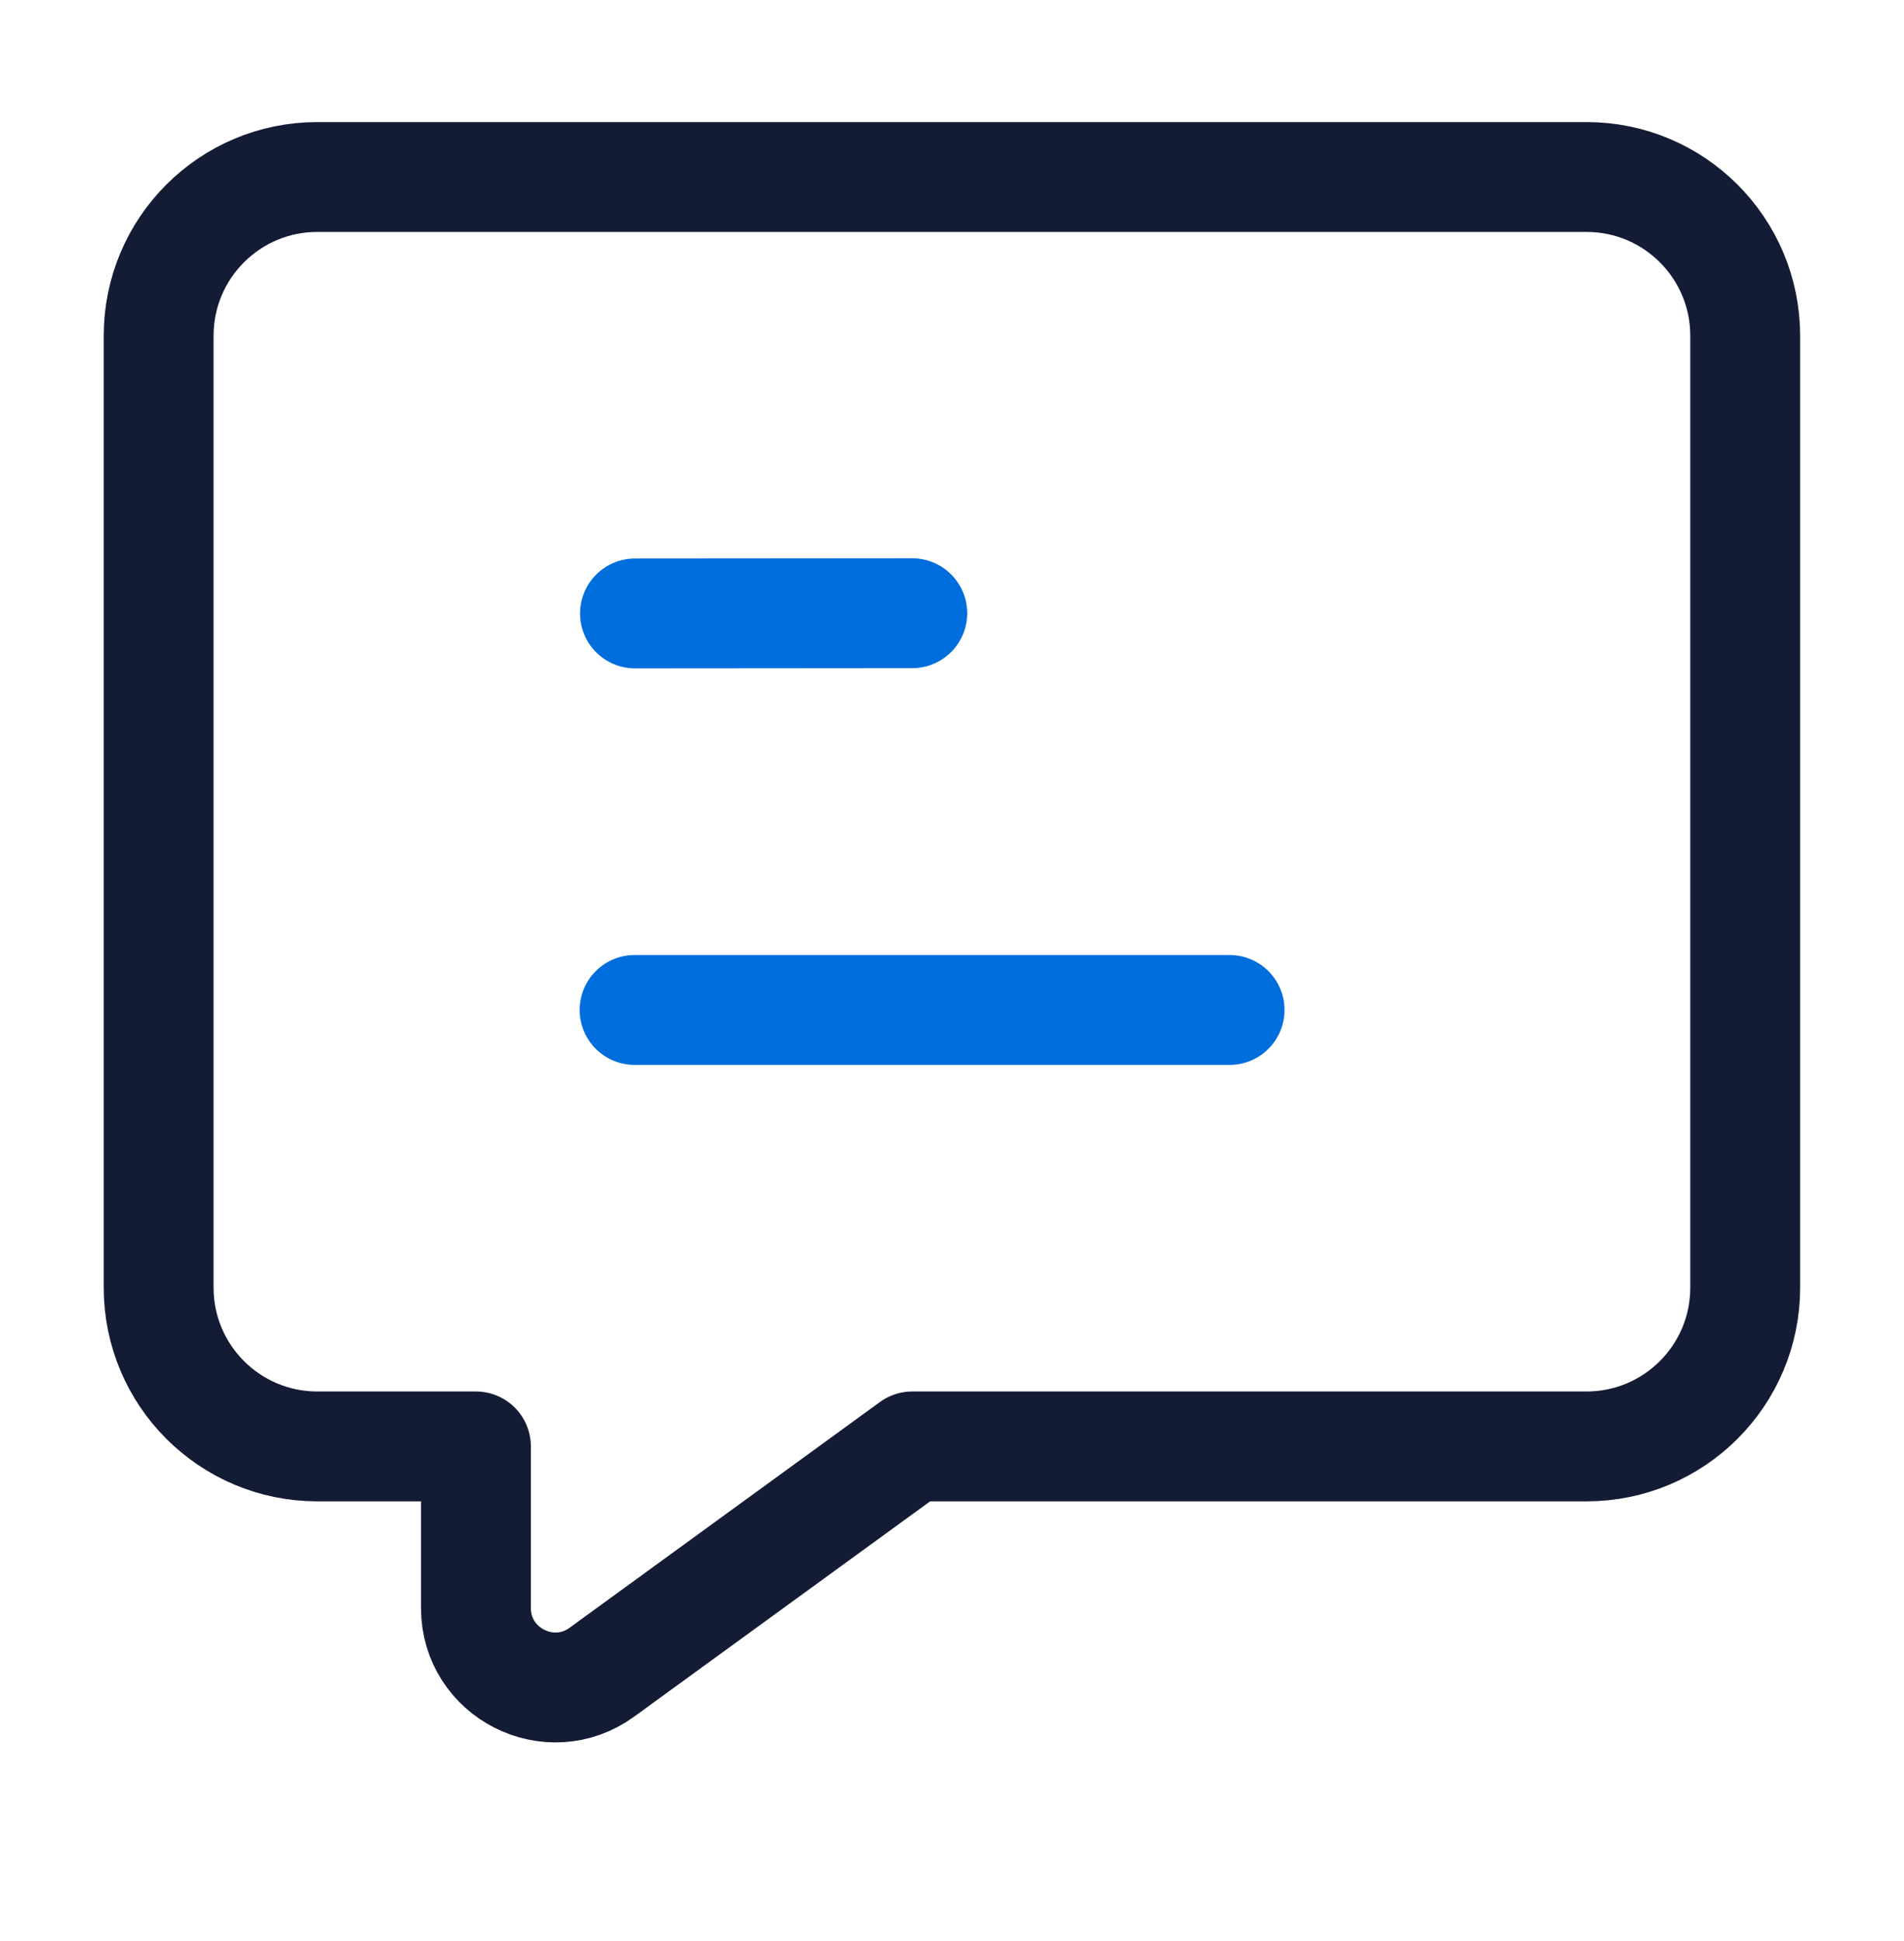
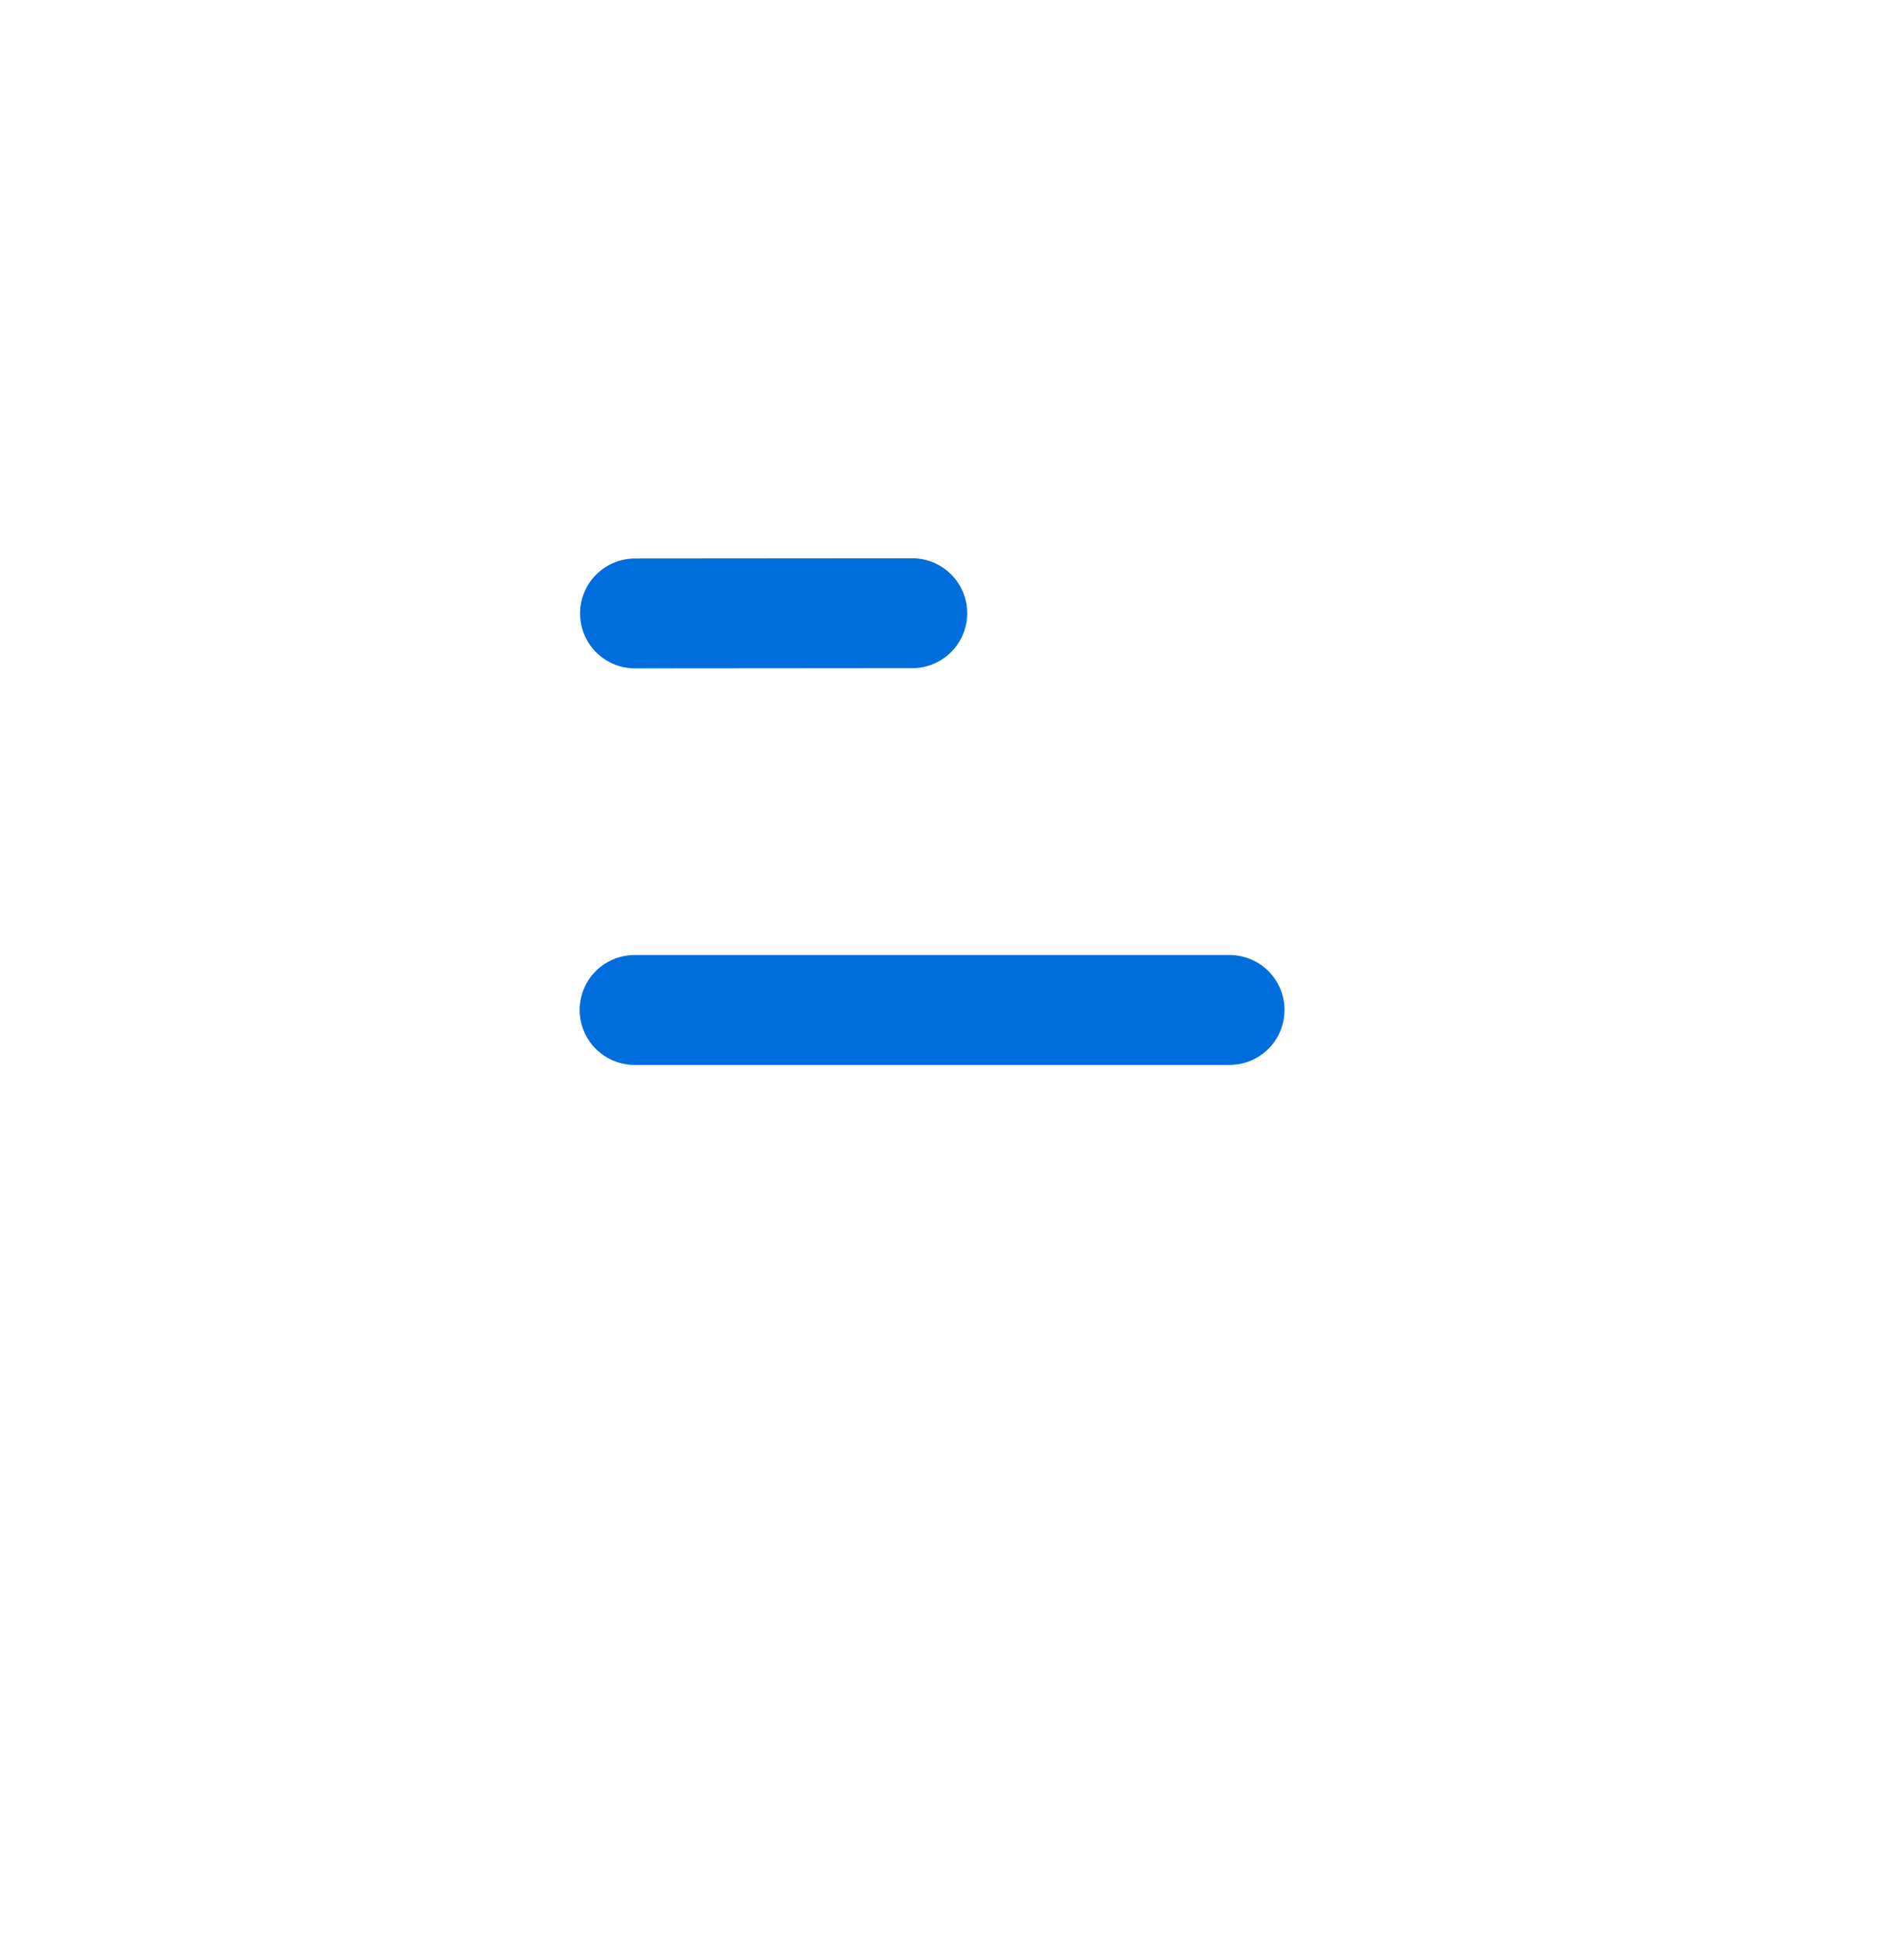
<svg xmlns="http://www.w3.org/2000/svg" width="52" height="53" viewBox="0 0 52 53" fill="none">
  <path d="M17.331 27.577H33.581M17.342 16.75L24.915 16.744" stroke="#006DDD" stroke-width="3" stroke-linecap="round" stroke-linejoin="round" />
-   <path d="M43.33 4.833H8.667C6.273 4.833 4.333 6.773 4.333 9.167V35.16C4.333 37.553 6.273 39.494 8.667 39.494H12.998V43.906C12.998 45.676 15.007 46.699 16.439 45.658L24.915 39.494H43.33C45.723 39.494 47.663 37.553 47.663 35.16V9.167C47.663 6.773 45.723 4.833 43.33 4.833Z" stroke="#141B34" stroke-width="3" stroke-linejoin="round" />
</svg>